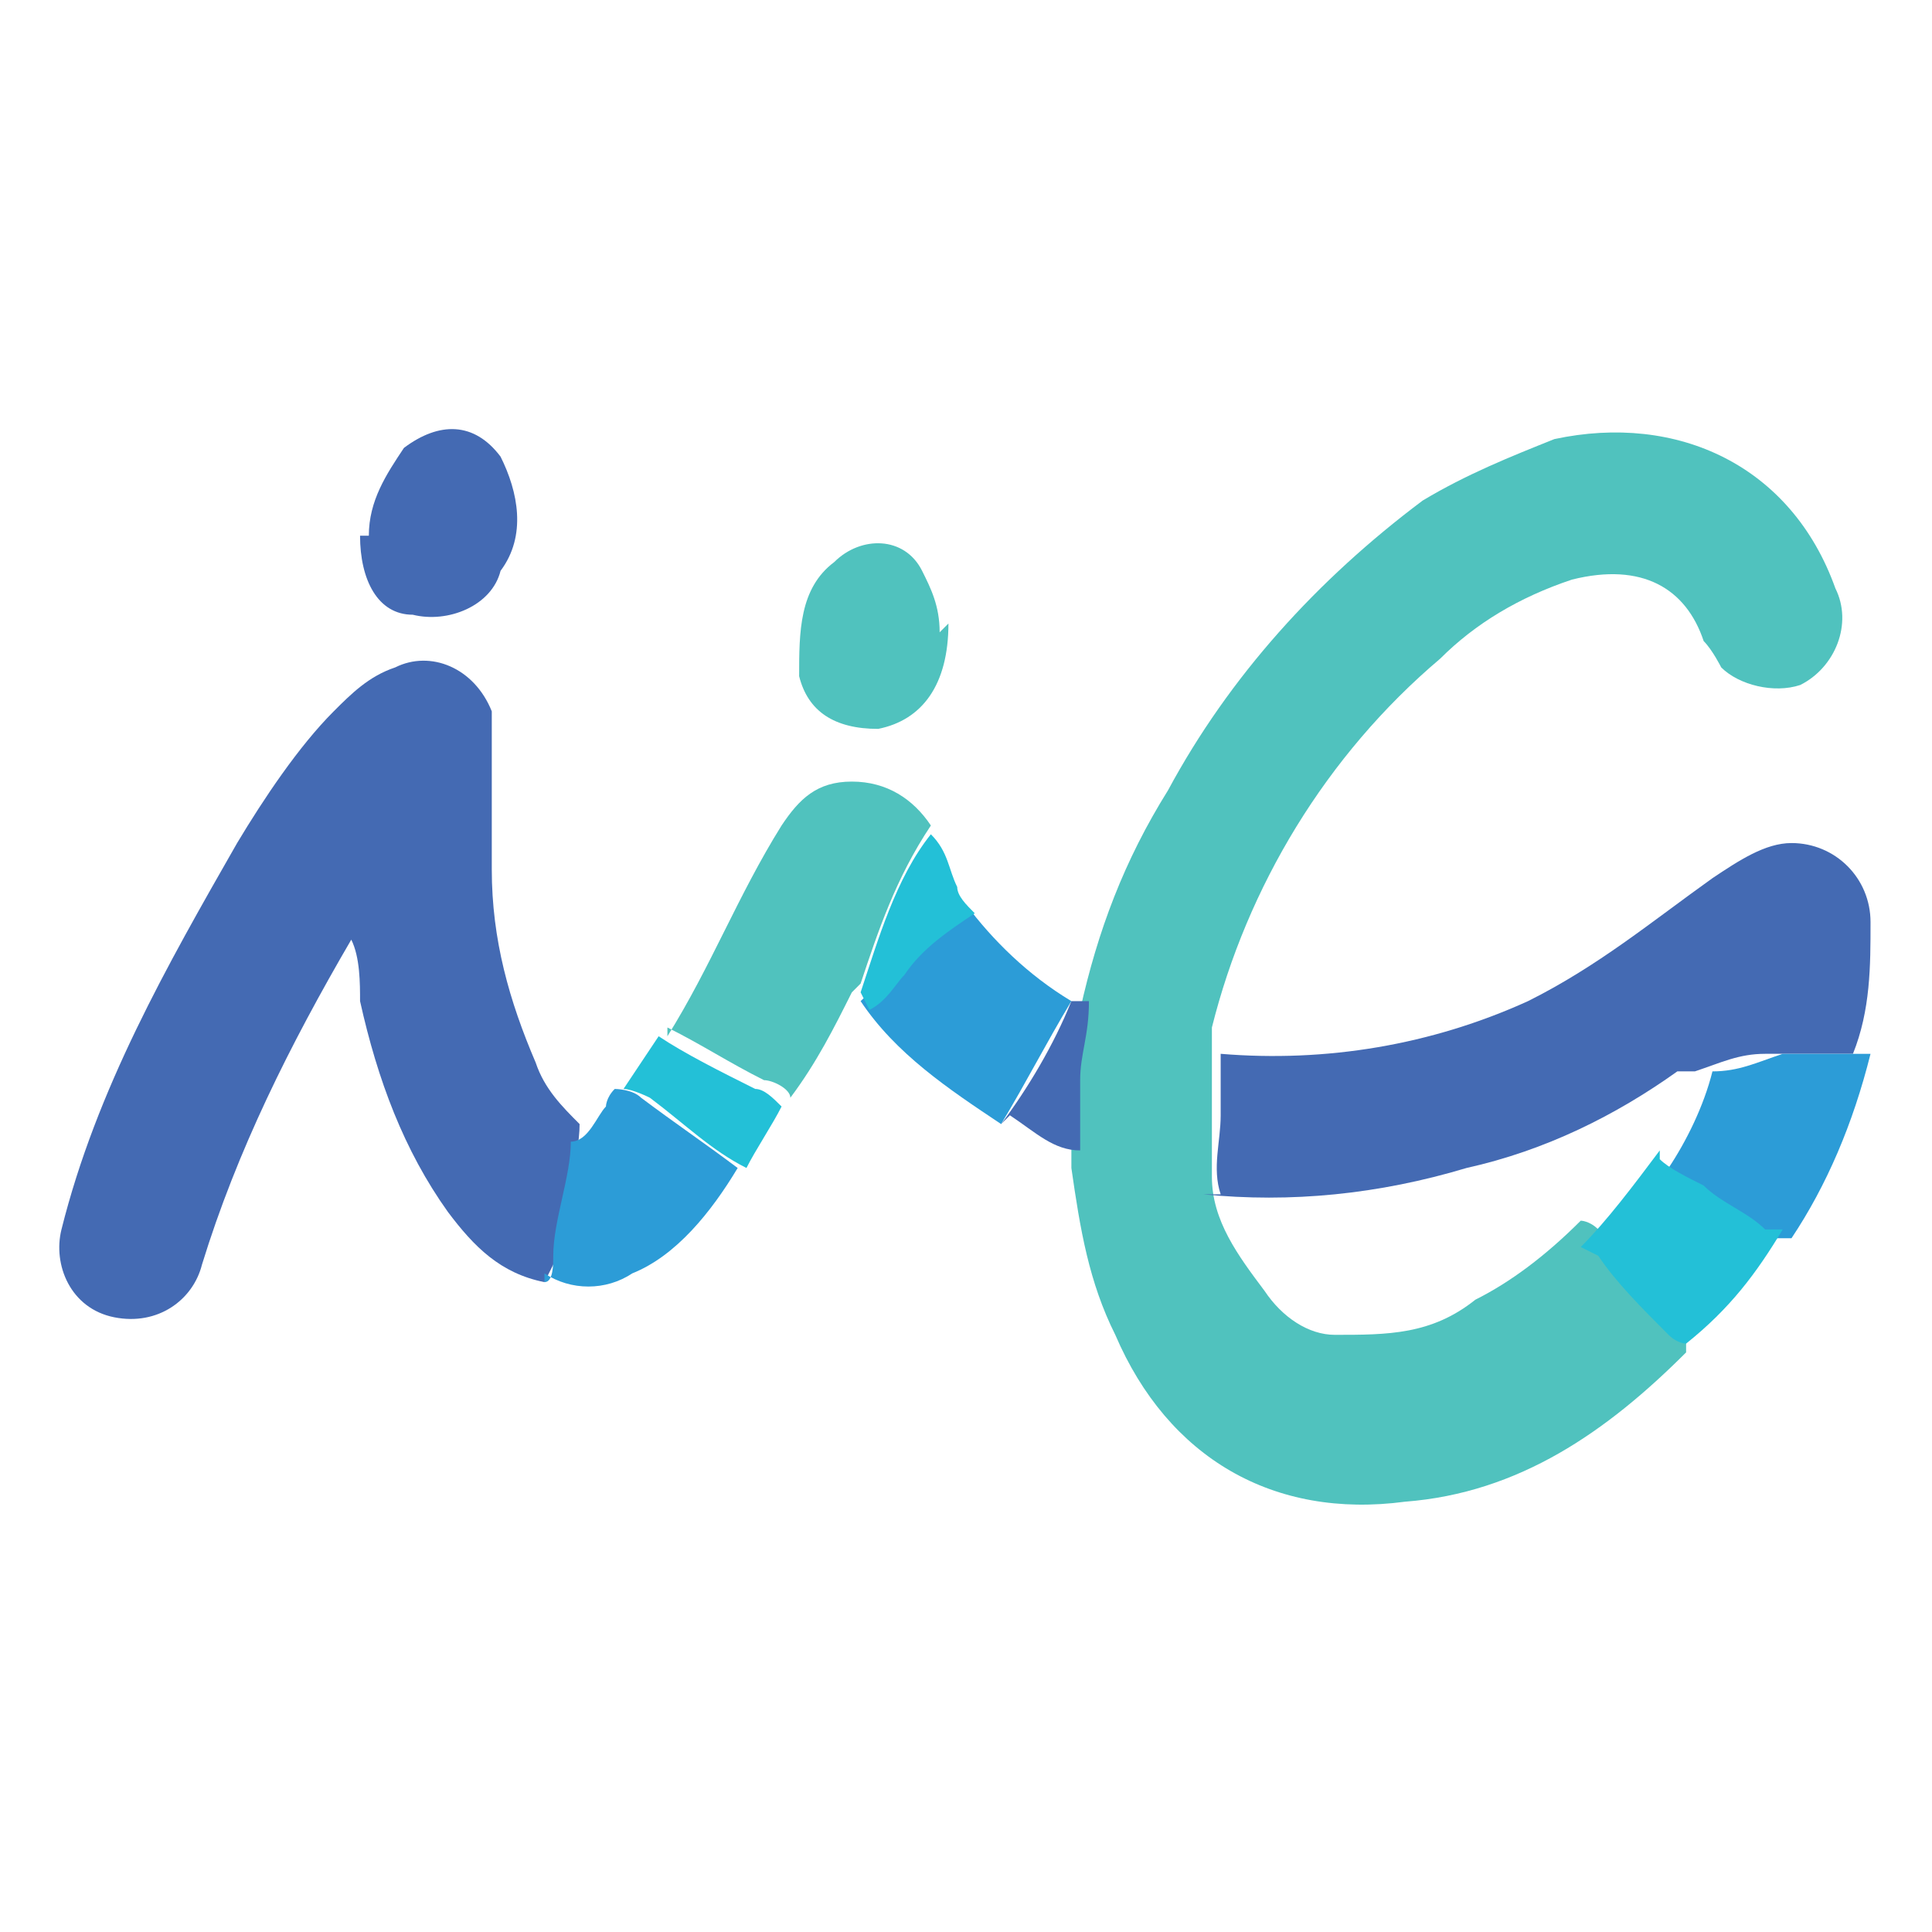
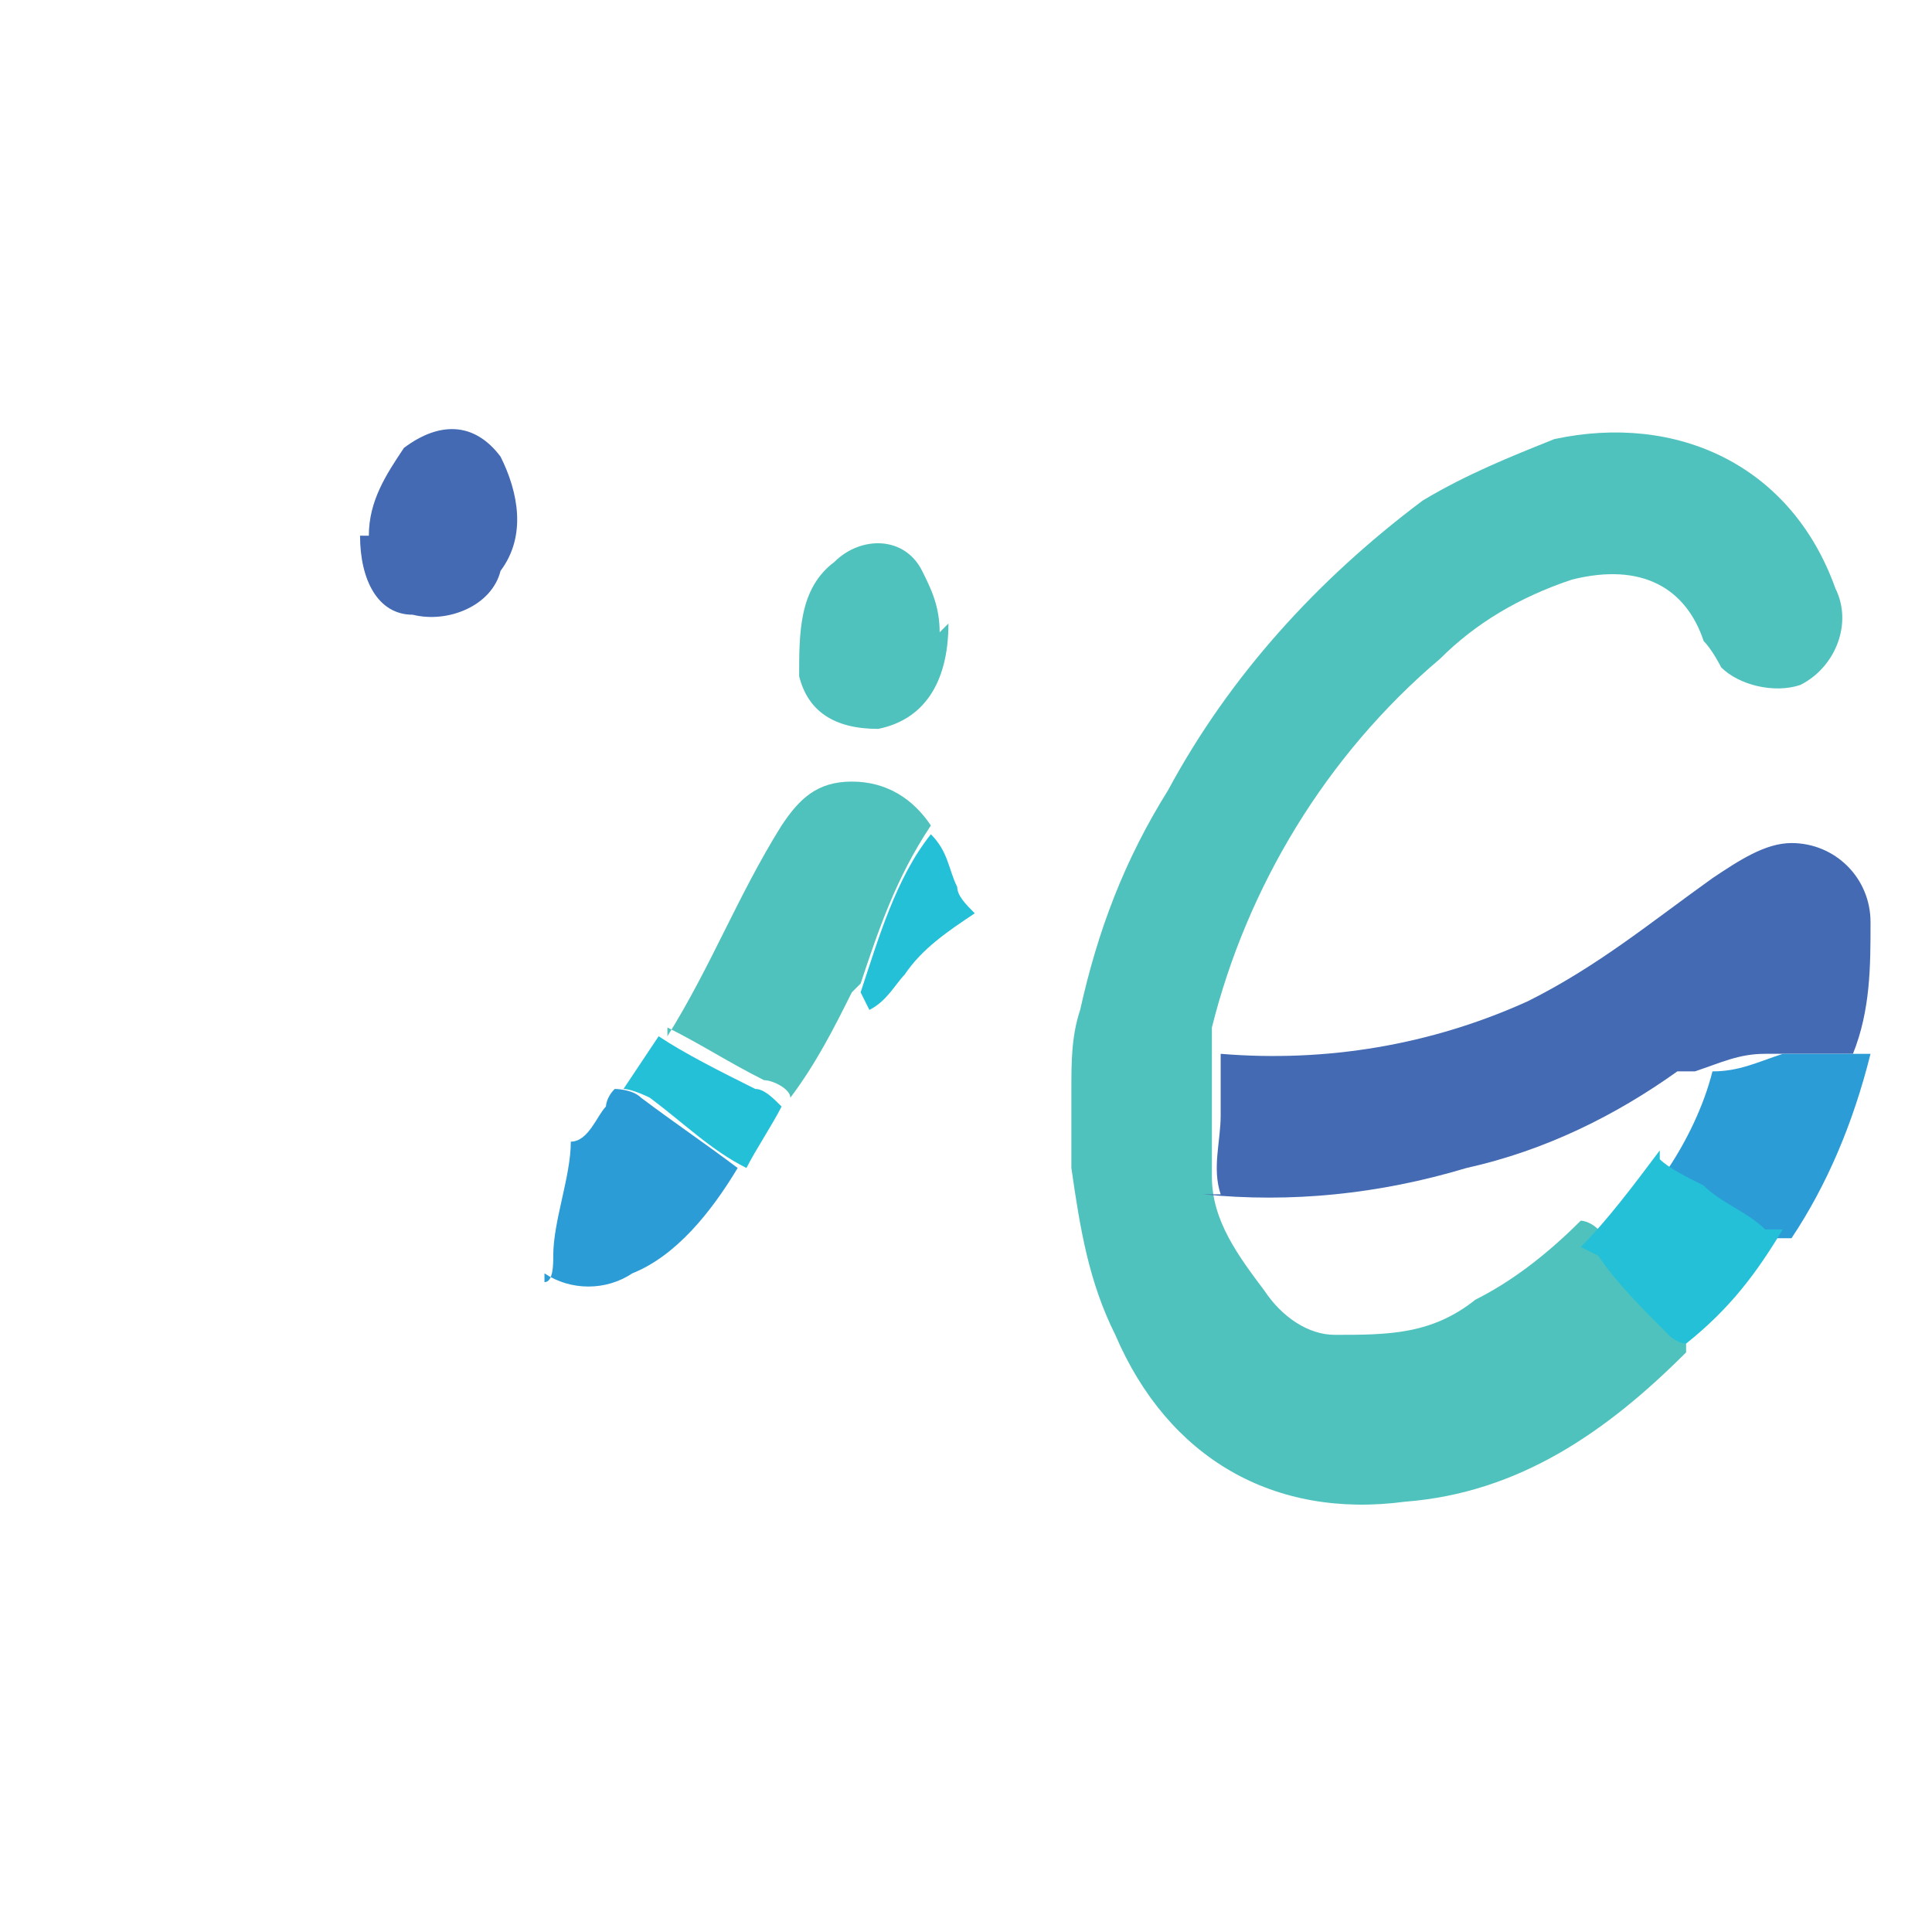
<svg xmlns="http://www.w3.org/2000/svg" id="Layer_1" version="1.1" viewBox="0 0 22 22">
  <defs>
    <style>
      .st0 {
        fill: #446ab3;
      }

      .st1 {
        fill: #2c9cd7;
      }

      .st2 {
        fill: #23c0d7;
      }

      .st3 {
        fill: #50c2be;
      }
    </style>
  </defs>
  <path class="st3" d="M19.2,15.4c-.9.9-1.9,1.6-3.2,1.7-1.5.2-2.7-.5-3.3-1.9-.3-.6-.4-1.2-.5-1.9,0,0,0-.1,0-.1,0-.3,0-.6,0-.8,0-.3,0-.6.1-.9.2-.9.5-1.7,1-2.5.7-1.3,1.7-2.4,2.9-3.3.5-.3,1-.5,1.5-.7,1.4-.3,2.7.3,3.2,1.7.2.4,0,.9-.4,1.1-.3.1-.7,0-.9-.2,0,0-.1-.2-.2-.3-.2-.6-.7-.9-1.5-.7-.6.2-1.1.5-1.5.9-1.3,1.1-2.2,2.6-2.6,4.2,0,0,0,0,0,.1,0,.2,0,.5,0,.7,0,.3,0,.6,0,.9,0,0,0,0,0,0,0,.5.3.9.6,1.3.2.3.5.5.8.5.6,0,1.1,0,1.6-.4.4-.2.8-.5,1.2-.9,0,0,.1,0,.2.1.3.3.6.6.8.9,0,0,0,.1.2.1Z" />
-   <path class="st0" d="M6.2,14.6c-.5-.1-.8-.4-1.1-.8-.5-.7-.8-1.5-1-2.4,0-.2,0-.5-.1-.7,0,0,0,0,0,0-.7,1.2-1.3,2.4-1.7,3.7-.1.4-.5.7-1,.6,0,0,0,0,0,0-.5-.1-.7-.6-.6-1,.4-1.6,1.2-3,2-4.4.3-.5.7-1.1,1.1-1.5.2-.2.4-.4.7-.5.4-.2.9,0,1.1.5,0,0,0,.2,0,.2,0,.5,0,1.1,0,1.6,0,.8.2,1.5.5,2.2.1.3.3.5.5.7,0,.4-.2.9-.2,1.3,0,.1,0,.2-.1.3Z" />
  <path class="st0" d="M13.9,13.6c-.1-.3,0-.6,0-.9,0-.2,0-.5,0-.7,1.2.1,2.4-.1,3.5-.6.8-.4,1.4-.9,2.1-1.4.3-.2.6-.4.9-.4.5,0,.9.4.9.9,0,.5,0,1-.2,1.5-.3,0-.6,0-1,0-.3,0-.5.1-.8.2q0,0-.2,0c-.7.5-1.5.9-2.4,1.1-1,.3-2,.4-3,.3Z" />
  <path class="st3" d="M7.6,11.8c.5-.8.8-1.6,1.3-2.4.2-.3.4-.5.8-.5.4,0,.7.2.9.5-.4.6-.6,1.2-.8,1.8,0,0,0,0-.1.1-.2.4-.4.8-.7,1.2,0-.1-.2-.2-.3-.2-.4-.2-.7-.4-1.1-.6Z" />
-   <path class="st1" d="M11.4,12.8c-.6-.4-1.2-.8-1.6-1.4.1-.1.3-.2.4-.4.3-.3.5-.5.8-.7.3.4.7.8,1.2,1.1-.3.5-.5.9-.8,1.4,0,0,0,0,0,0Z" />
  <path class="st1" d="M19.5,12.2c.3,0,.5-.1.8-.2.3,0,.6,0,1,0-.2.8-.5,1.5-.9,2.1,0,0-.1,0-.2,0-.2-.2-.5-.3-.7-.5-.2-.1-.3-.2-.5-.3.2-.3.4-.7.5-1.1Z" />
  <path class="st1" d="M6.2,14.6c.1,0,.1-.2.1-.3,0-.4.2-.9.2-1.3.2,0,.3-.3.4-.4,0,0,0-.1.1-.2,0,0,.2,0,.3.1.4.3.7.5,1.1.8-.3.5-.7,1-1.2,1.2-.3.2-.7.2-1,0Z" />
  <path class="st3" d="M10.8,7.1c0,.7-.3,1.1-.8,1.2-.5,0-.8-.2-.9-.6,0-.5,0-1,.4-1.3.3-.3.8-.3,1,.1.1.2.2.4.2.7Z" />
  <path class="st0" d="M4.2,6.1c0-.4.2-.7.4-1,.4-.3.8-.3,1.1.1.2.4.3.9,0,1.3-.1.4-.6.6-1,.5-.4,0-.6-.4-.6-.9Z" />
  <path class="st2" d="M18.9,13.2c.1.1.3.2.5.3.2.2.5.3.7.5,0,0,.1,0,.2,0-.3.5-.6.9-1.1,1.3,0,0-.1,0-.2-.1-.3-.3-.6-.6-.8-.9,0,0,0,0-.2-.1.3-.3.6-.7.9-1.1Z" />
  <path class="st2" d="M8.5,13.3c-.4-.2-.7-.5-1.1-.8,0,0-.2-.1-.3-.1l.4-.6c.3.2.7.4,1.1.6.1,0,.2.1.3.2-.1.2-.3.5-.4.7Z" />
  <path class="st2" d="M11.1,10.4c-.3.2-.6.4-.8.7-.1.1-.2.3-.4.4,0,0,0,0-.1-.2.2-.6.4-1.3.8-1.8.2.2.2.4.3.6,0,.1.1.2.2.3Z" />
-   <path class="st0" d="M11.4,12.8s0,0,0,0c.3-.4.6-.9.8-1.4h.2c0,.4-.1.6-.1.9,0,.3,0,.6,0,.8-.3,0-.5-.2-.8-.4Z" />
</svg>